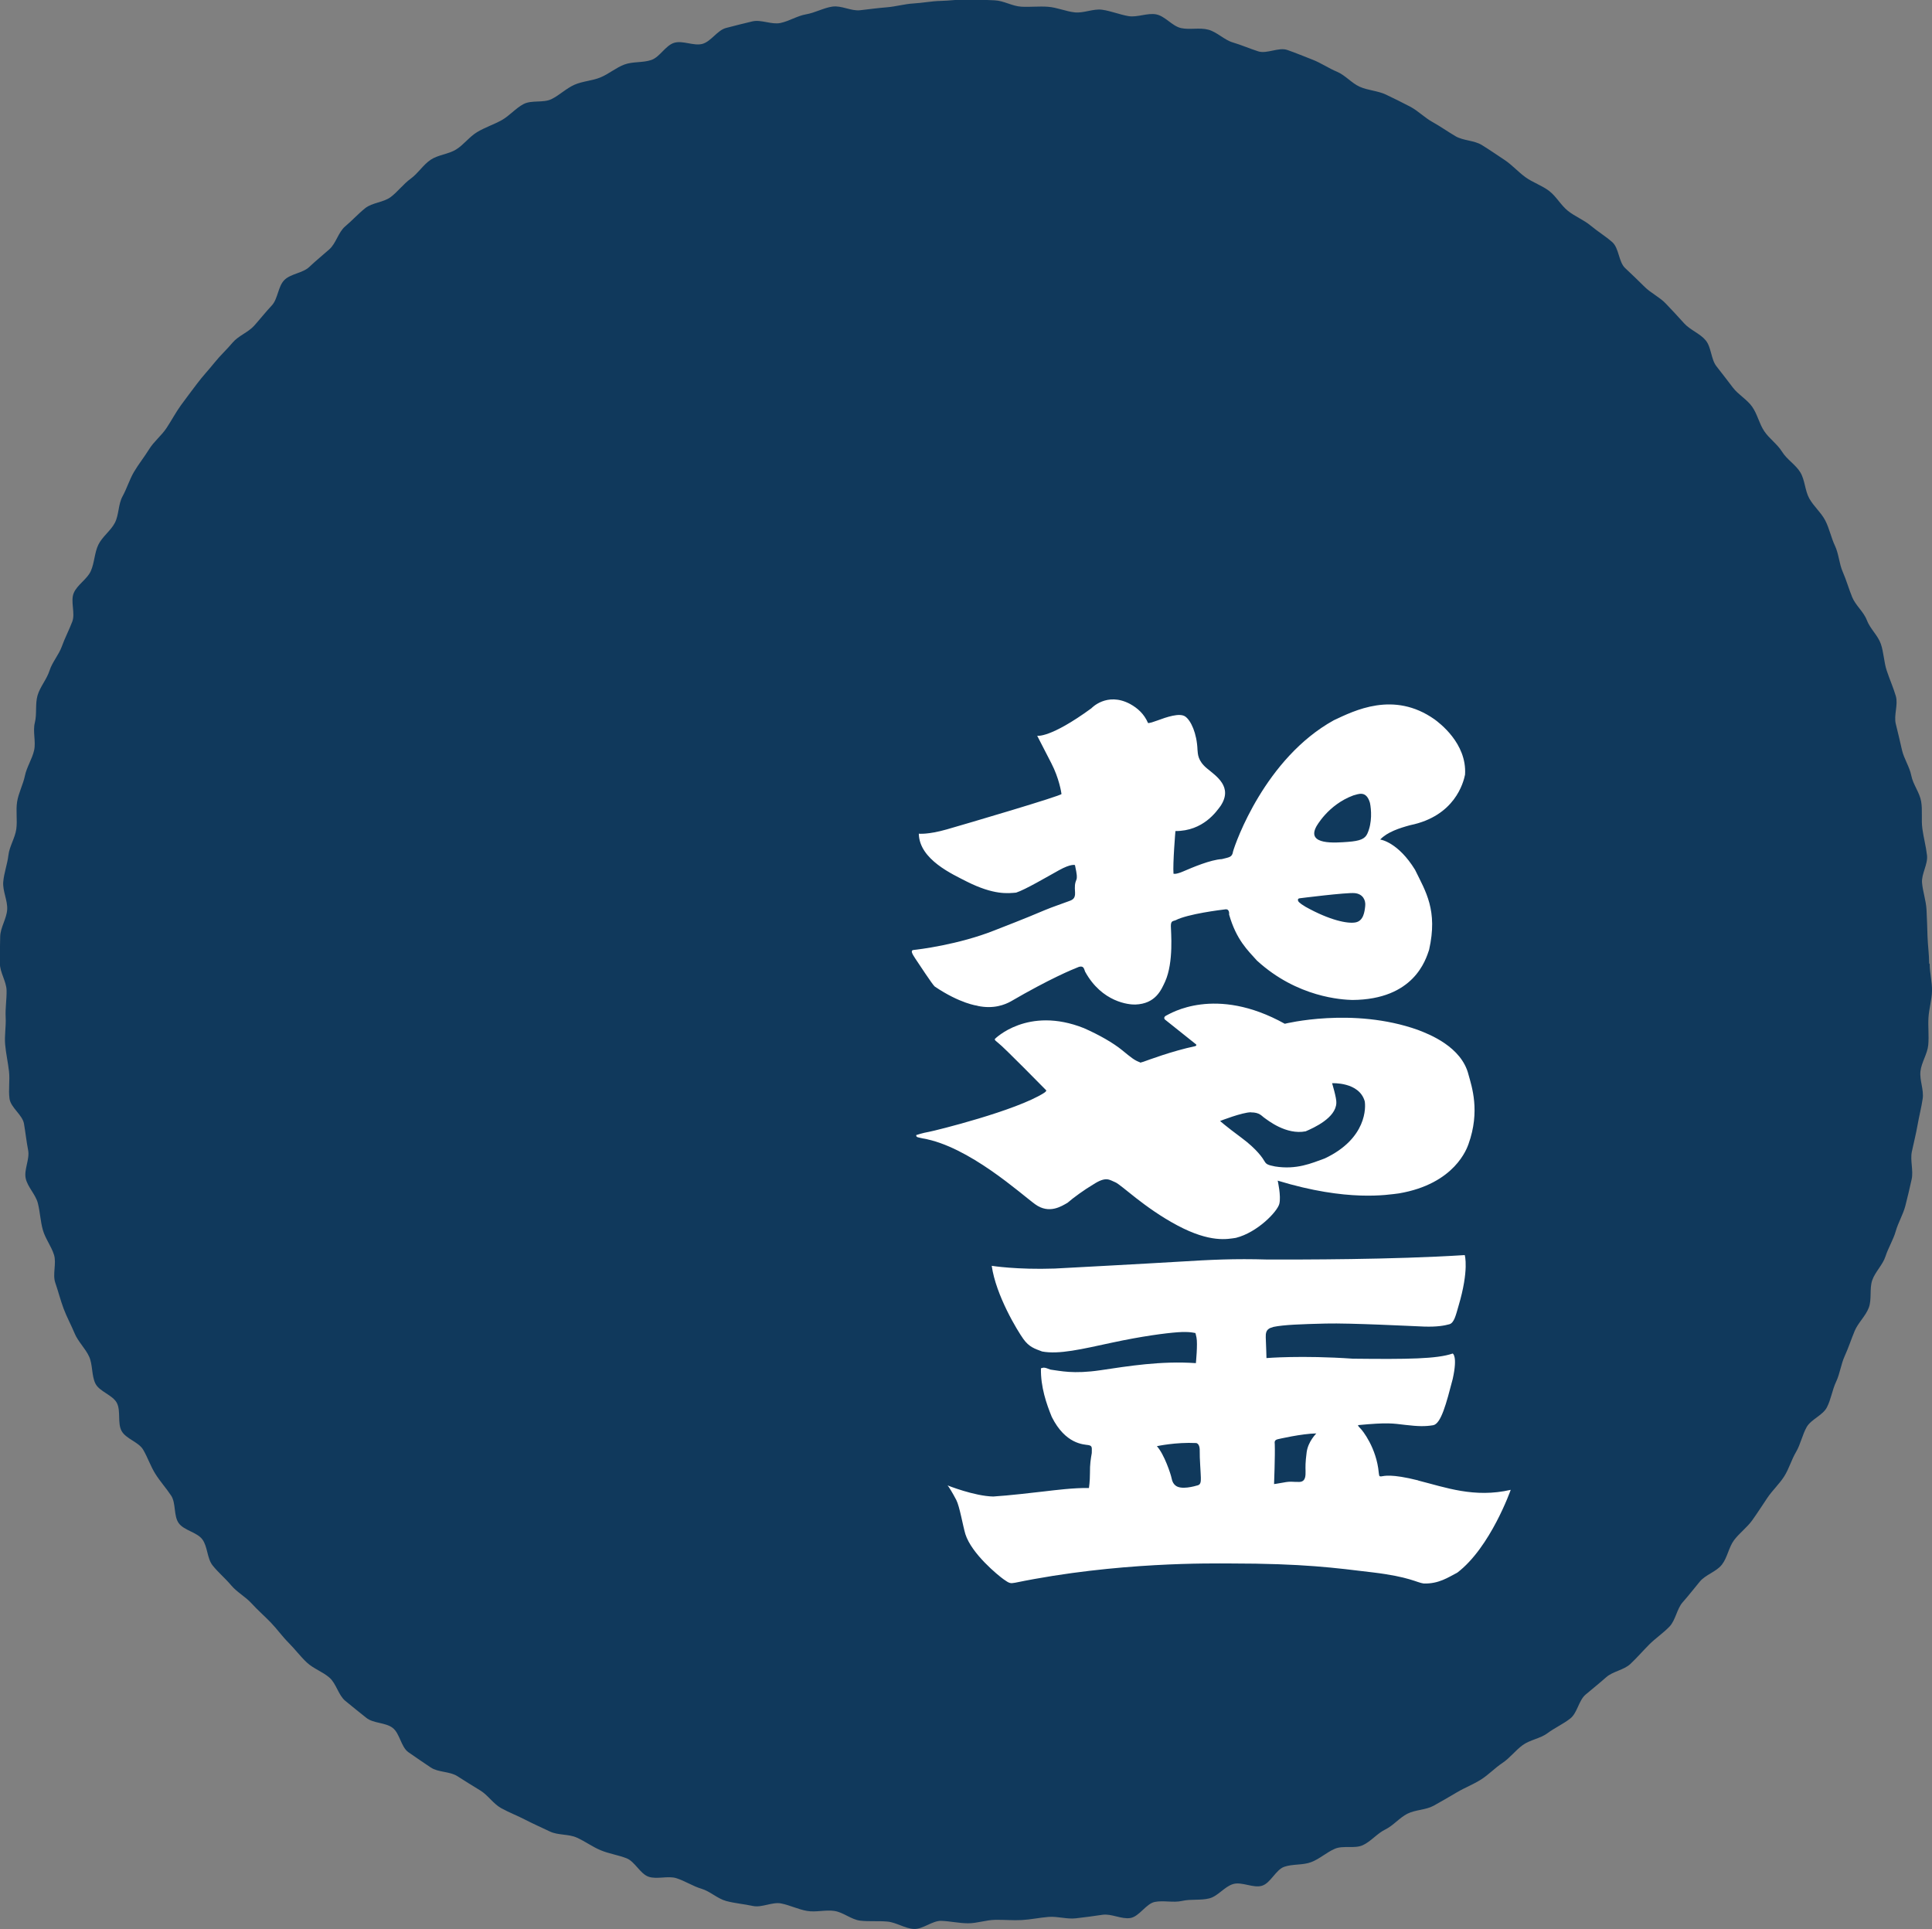
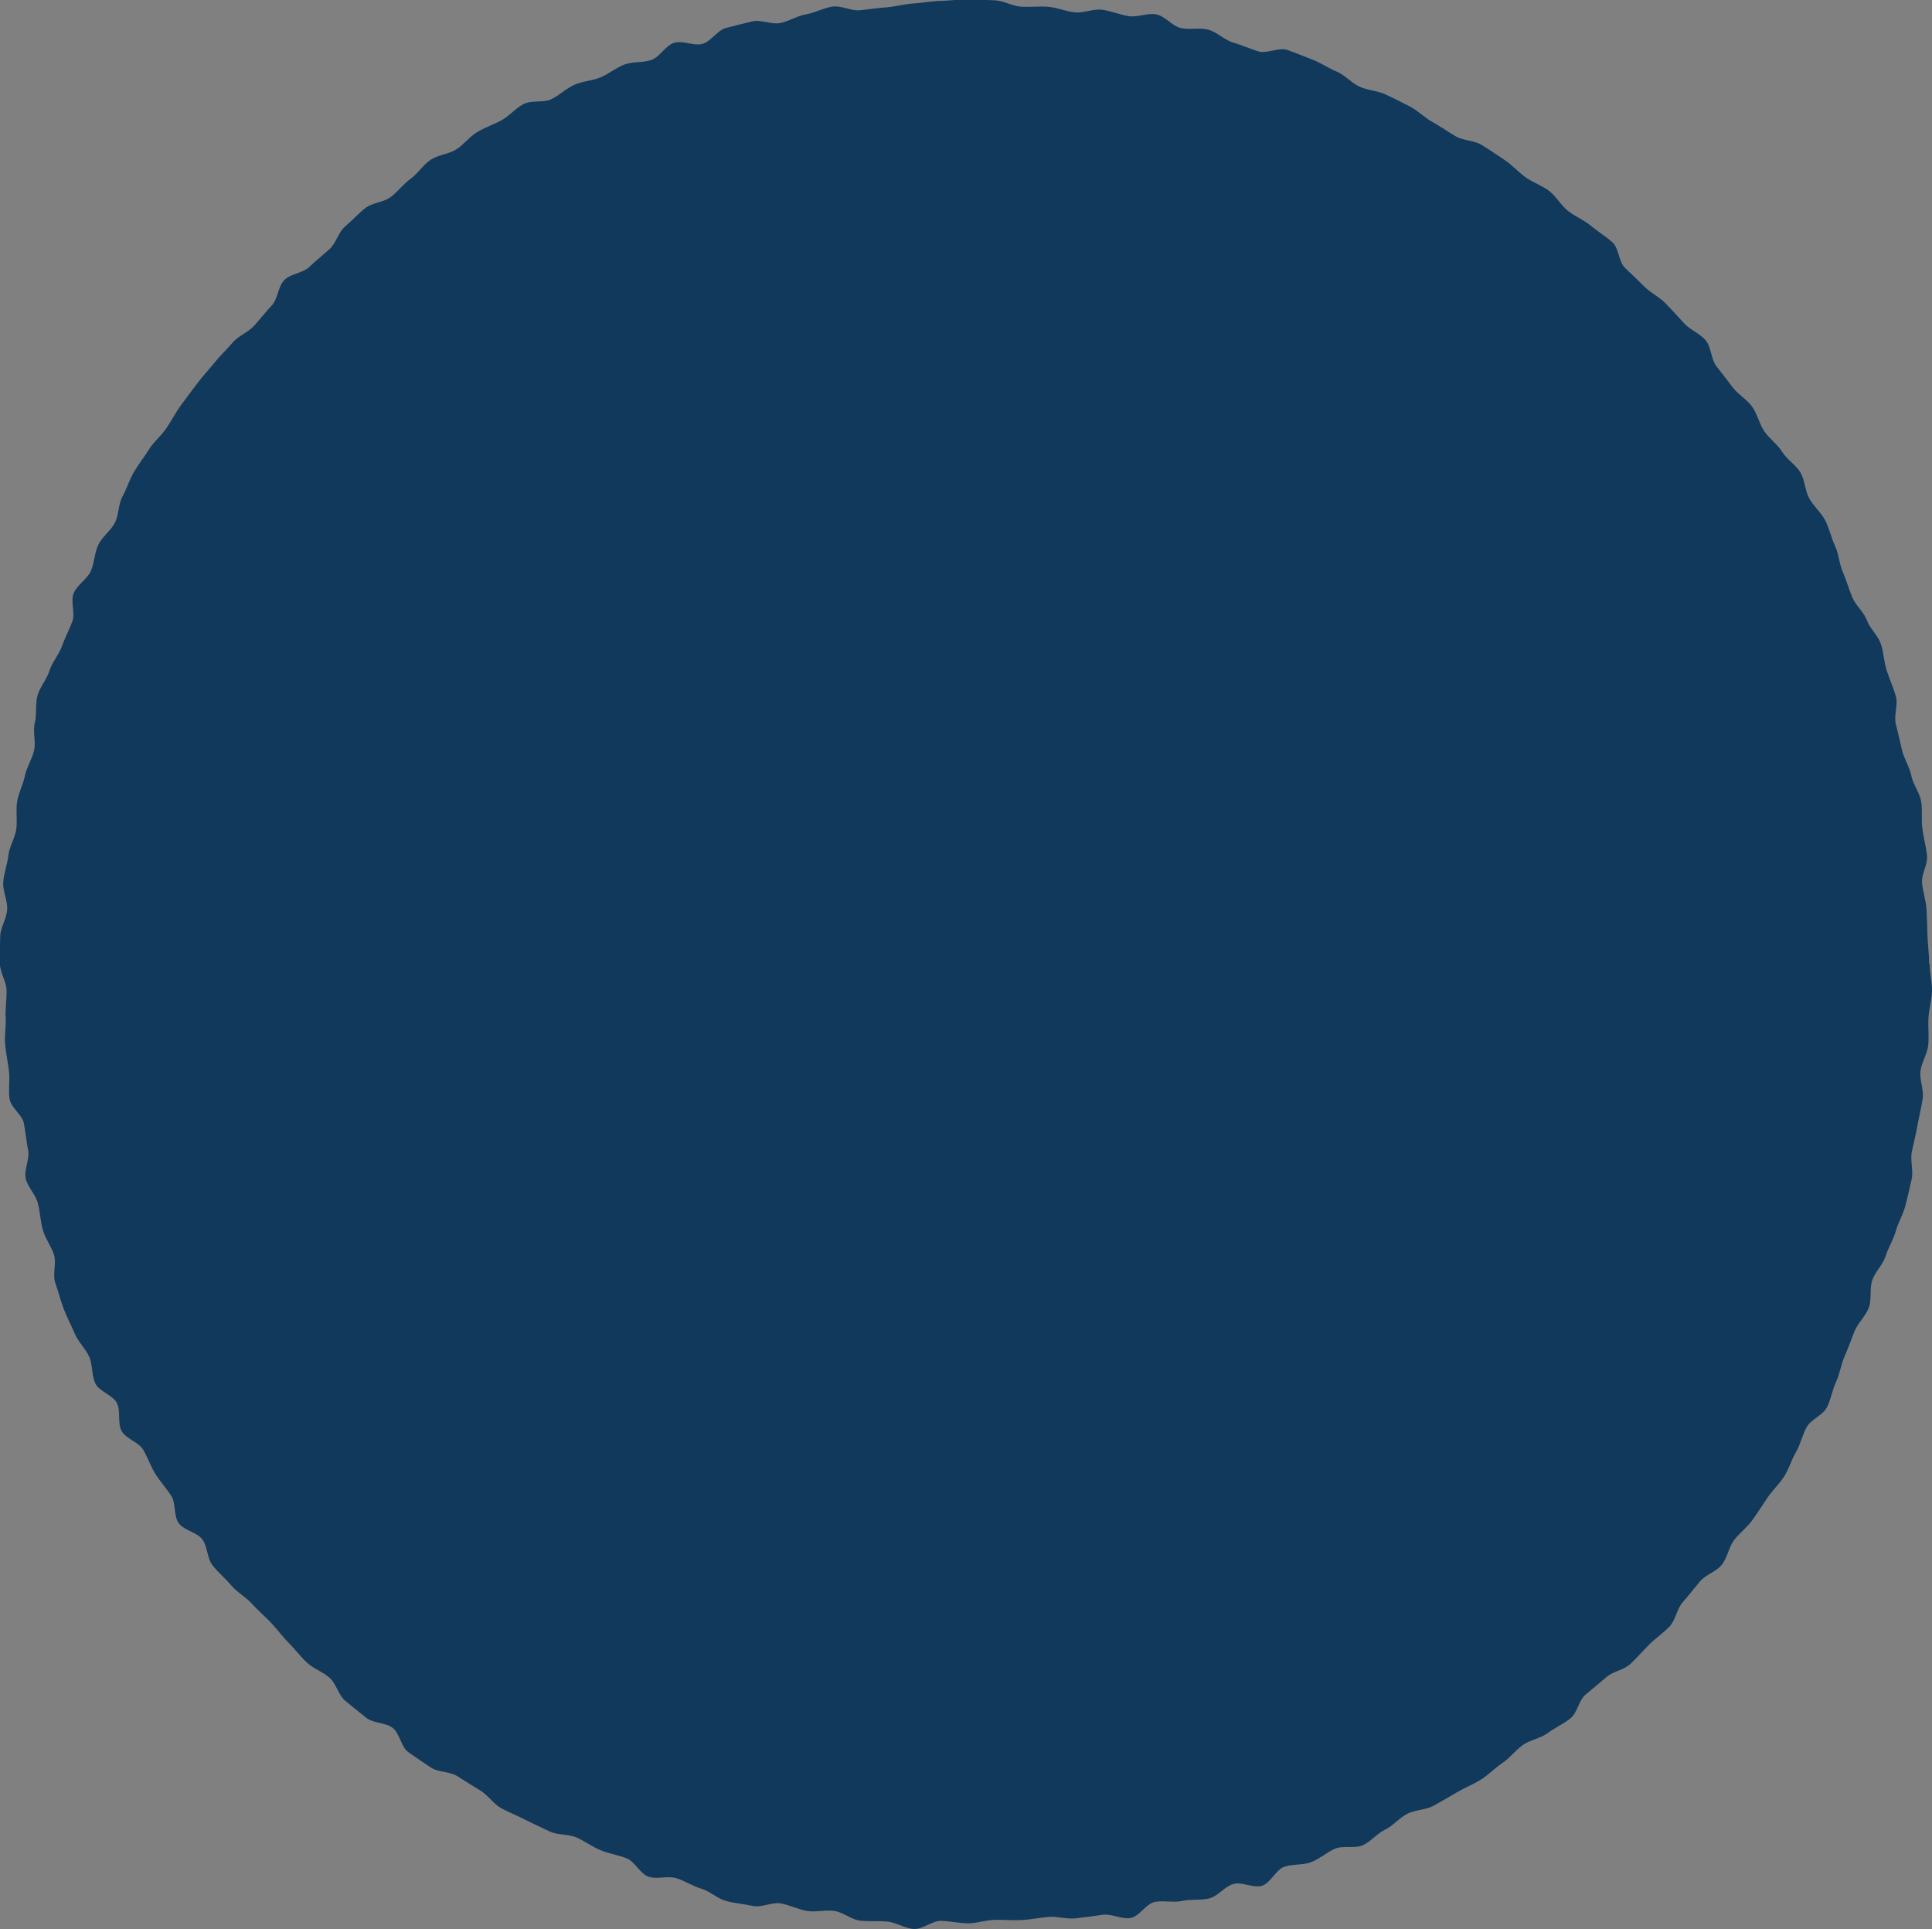
<svg xmlns="http://www.w3.org/2000/svg" id="_レイヤー_2" data-name="レイヤー 2" viewBox="0 0 190.78 190.5">
  <rect x="0" y="0" width="190.78" height="190.5" fill="#808080" stroke="none" />
  <defs>
    <style>
      .cls-1 {
        fill: #fff;
      }

      .cls-2 {
        fill: #10395c;
      }
    </style>
  </defs>
  <g id="_ロゴ" data-name="ロゴ">
    <g>
      <path class="cls-2" d="M190.55,95.18c0,.89,.25,1.78,.23,2.67s-.3,1.77-.35,2.66,.06,1.79-.02,2.67-.67,1.72-.77,2.6,.35,1.83,.22,2.71-.36,1.75-.51,2.62-.38,1.74-.56,2.61,.17,1.86-.02,2.73-.4,1.75-.62,2.61-.71,1.66-.95,2.51-.74,1.64-1.01,2.48-1.02,1.53-1.31,2.36-.03,1.88-.34,2.71-1.06,1.49-1.4,2.31-.61,1.66-.98,2.47-.47,1.74-.85,2.54-.5,1.74-.91,2.53-1.57,1.18-2,1.95-.6,1.7-1.05,2.46-.69,1.66-1.17,2.41-1.16,1.37-1.65,2.1-.97,1.48-1.49,2.21-1.27,1.27-1.8,1.97-.66,1.73-1.21,2.43-1.6,.98-2.17,1.66-1.1,1.38-1.69,2.04-.7,1.77-1.31,2.41-1.38,1.15-2,1.77-1.21,1.31-1.86,1.92-1.74,.73-2.4,1.32-1.35,1.13-2.03,1.71-.81,1.81-1.51,2.36-1.54,.92-2.25,1.45-1.72,.65-2.44,1.17-1.27,1.28-2.01,1.77-1.36,1.16-2.12,1.64-1.6,.8-2.36,1.25-1.53,.9-2.31,1.33-1.8,.39-2.59,.79-1.39,1.17-2.19,1.56-1.41,1.18-2.22,1.55-1.93,0-2.75,.35-1.5,1-2.34,1.32-1.82,.17-2.66,.46-1.34,1.6-2.19,1.87-1.98-.41-2.84-.17-1.51,1.2-2.37,1.42-1.82,.05-2.69,.25-1.82-.07-2.69,.1-1.54,1.45-2.42,1.59-1.87-.45-2.75-.32-1.75,.25-2.64,.35-1.79-.21-2.68-.14-1.75,.26-2.64,.31-1.76-.04-2.66-.02-1.76,.34-2.65,.34-1.77-.21-2.65-.24-1.82,.84-2.7,.8-1.74-.65-2.63-.73-1.79,.01-2.67-.09-1.68-.83-2.56-.96-1.81,.15-2.69,0-1.7-.57-2.57-.74-1.91,.44-2.78,.25-1.78-.26-2.64-.49-1.59-.96-2.44-1.21-1.62-.77-2.47-1.04-1.93,.14-2.76-.15-1.35-1.5-2.17-1.82-1.73-.45-2.55-.79-1.54-.88-2.36-1.25-1.86-.22-2.65-.6-1.62-.74-2.41-1.15-1.63-.73-2.41-1.16-1.31-1.29-2.07-1.75-1.51-.93-2.26-1.41-1.89-.36-2.63-.86-1.49-1-2.21-1.51-.84-1.86-1.55-2.4-1.91-.43-2.6-.99-1.4-1.11-2.08-1.68-.88-1.69-1.55-2.28-1.59-.89-2.24-1.5-1.18-1.33-1.81-1.96-1.14-1.36-1.76-2-1.29-1.22-1.89-1.88-1.44-1.1-2.01-1.78-1.27-1.26-1.83-1.96-.49-1.87-1.02-2.58-1.81-.88-2.33-1.6-.26-1.98-.75-2.72-1.09-1.4-1.56-2.15-.75-1.61-1.2-2.38-1.7-1.07-2.13-1.85-.06-1.98-.47-2.77-1.73-1.12-2.12-1.92-.25-1.85-.62-2.66-1.09-1.47-1.43-2.29-.78-1.62-1.09-2.45-.53-1.71-.82-2.55,.14-1.92-.13-2.77-.86-1.59-1.1-2.45-.27-1.76-.49-2.63-1.01-1.59-1.2-2.45,.41-1.9,.24-2.78-.26-1.74-.41-2.62-1.31-1.59-1.43-2.48,.05-1.81-.05-2.69-.3-1.76-.38-2.65,.1-1.79,.05-2.68,.11-1.78,.09-2.67-.66-1.77-.66-2.66,0-1.8,.03-2.68,.64-1.76,.69-2.65-.46-1.82-.39-2.71,.41-1.76,.51-2.64,.66-1.71,.78-2.59-.06-1.81,.08-2.69,.59-1.7,.77-2.57,.72-1.66,.91-2.52-.15-1.86,.07-2.72,.02-1.85,.27-2.7,.91-1.59,1.18-2.44,.92-1.56,1.22-2.4,.72-1.62,1.03-2.45-.2-1.99,.14-2.81,1.33-1.37,1.69-2.18,.36-1.8,.74-2.59,1.22-1.38,1.63-2.16,.33-1.84,.76-2.62,.69-1.67,1.14-2.43,1.02-1.47,1.49-2.23,1.22-1.34,1.71-2.08,.91-1.54,1.43-2.26,1.07-1.43,1.6-2.14,1.15-1.36,1.71-2.06,1.22-1.3,1.79-1.98,1.54-1.01,2.13-1.67,1.13-1.35,1.74-2,.61-1.88,1.24-2.51,1.82-.68,2.46-1.29,1.33-1.16,1.99-1.75,.88-1.69,1.56-2.26,1.29-1.25,1.98-1.8,1.81-.56,2.52-1.1,1.25-1.29,1.97-1.81,1.22-1.36,1.96-1.86,1.76-.55,2.52-1.02,1.31-1.26,2.08-1.72,1.63-.74,2.41-1.17,1.39-1.19,2.18-1.6,1.94-.09,2.74-.48,1.46-1.06,2.27-1.42,1.76-.39,2.58-.73,1.53-.96,2.36-1.27,1.82-.16,2.66-.45,1.39-1.42,2.24-1.69,1.96,.34,2.81,.1,1.47-1.35,2.33-1.57,1.73-.45,2.6-.65,1.89,.34,2.76,.16,1.67-.71,2.55-.86,1.7-.63,2.59-.76,1.85,.46,2.73,.36,1.75-.22,2.64-.29,1.75-.33,2.64-.38,1.77-.23,2.66-.25,1.78-.15,2.67-.15,1.78,.06,2.67,.09,1.75,.58,2.64,.63,1.78-.06,2.66,.01,1.73,.45,2.61,.55,1.84-.38,2.71-.26,1.73,.48,2.6,.63,1.88-.34,2.75-.17,1.58,1.16,2.44,1.35,1.84-.07,2.7,.16,1.57,1.01,2.42,1.26,1.66,.61,2.51,.88,2.02-.43,2.86-.14,1.67,.64,2.5,.96,1.59,.85,2.41,1.19,1.45,1.13,2.26,1.49,1.78,.39,2.58,.77,1.61,.78,2.39,1.19,1.43,1.09,2.21,1.52,1.5,.95,2.27,1.4,1.84,.4,2.6,.87,1.5,.98,2.24,1.47,1.35,1.19,2.07,1.71,1.62,.81,2.33,1.35,1.16,1.41,1.86,1.97,1.57,.89,2.25,1.46,1.46,1.04,2.13,1.63,.62,1.95,1.27,2.56,1.28,1.21,1.91,1.84,1.49,1.02,2.1,1.66,1.22,1.29,1.81,1.95,1.56,1,2.13,1.68,.52,1.87,1.07,2.57,1.08,1.39,1.62,2.1,1.4,1.17,1.91,1.9,.69,1.67,1.19,2.41,1.29,1.27,1.76,2.03,1.34,1.27,1.8,2.03,.45,1.79,.88,2.57,1.17,1.39,1.58,2.18,.58,1.7,.96,2.5,.41,1.76,.77,2.58,.59,1.66,.93,2.49,1.14,1.45,1.45,2.28,1.09,1.5,1.38,2.34,.3,1.78,.58,2.63,.65,1.67,.9,2.52-.22,1.9,0,2.76,.41,1.72,.61,2.58,.75,1.65,.92,2.52,.82,1.66,.97,2.54,0,1.8,.12,2.69,.36,1.75,.46,2.64-.57,1.84-.49,2.72,.39,1.74,.44,2.63,.07,1.77,.1,2.66,.16,1.77,.16,2.66Z" />
      <g>
-         <path class="cls-1" d="M96.52,99.32c1.61,.35,2.73-.13,3.28-.43,3.85-2.24,6.05-3.15,6.74-3.42,.45-.12,.49,.13,.61,.47,1.67,3.04,4.35,3.27,4.96,3.25,2.01-.07,2.56-1.45,2.94-2.26,.87-1.93,.57-4.96,.57-5.49s.2-.47,.46-.57c1.21-.63,4.5-1.03,4.93-1.08,.44-.05,.36,.51,.36,.51,.72,2.52,1.86,3.55,2.75,4.55,4,3.66,8.44,3.86,9.42,3.89,6.1-.04,7.25-3.98,7.58-4.95,.88-3.91-.34-5.76-1.39-7.91-1.66-2.7-3.37-2.98-3.44-2.98,.7-.75,1.93-1.14,2.96-1.42,4.42-.9,5.26-4.21,5.42-4.99,.2-3.11-2.6-5.15-3-5.45-4.05-2.87-7.97-.85-9.96,.08-6.78,3.75-9.71,12.09-9.95,12.96-.09,.58-.37,.56-1.1,.75-1.12,.06-2.9,.82-3.83,1.22-.85,.36-.95,.19-.95,.23,0,0,0,.01,0,.02,0,0,0-.01,0-.02-.08-1.02,.19-4.22,.19-4.22,2.76,.01,4.07-1.96,4.46-2.48,1.25-1.89-.44-2.95-1.35-3.71s-.89-1.41-.93-1.83c-.06-1.63-.65-2.9-1.21-3.29s-1.85,.06-2.77,.4c-.92,.34-.91,.23-.91,.23-.38-.88-1.01-1.45-1.77-1.87-2.3-1.22-3.82,.43-3.82,.43-4.1,2.99-5.35,2.71-5.35,2.71,0,0,.64,1.25,1.4,2.72,.76,1.47,.98,2.86,1,3.03s-9.48,2.97-11.34,3.5c-1.86,.53-2.75,.42-2.75,.42,.05,2.57,3.37,4.02,4.74,4.73,2.69,1.35,4.07,1.16,4.87,1.09,.9-.29,3.02-1.54,4.23-2.21s1.58-.51,1.58-.51c.23,1.06,.19,1.14,.17,1.36-.2,.5-.2,.69-.16,1.36,.04,.67-.36,.75-.71,.88-.35,.14-1.55,.54-2.28,.85-.73,.31-1.83,.78-4.92,1.98-3.6,1.44-7.66,1.92-8.02,1.95-.37,.03-.14,.4,.16,.86,.28,.41,1.68,2.56,1.91,2.75,2.51,1.7,4.22,1.9,4.22,1.9Zm33.45-17.68s1.15-2.17,3.67-3.1c.51-.13,1.27-.52,1.64,.74,.13,.63,.24,1.95-.26,3.04-.23,.5-.69,.72-1.93,.81-1.24,.09-4.08,.33-3.12-1.49Zm-1.64,7.06s4.64-.59,5.45-.51c.81,.08,1.1,.71,1.03,1.28-.06,.57-.17,1.46-.95,1.61-.77,.15-2.54-.2-4.94-1.54-.34-.2-.51-.33-.65-.46-.07-.06-.22-.34,.06-.38Z" />
-         <path class="cls-1" d="M105.4,118.78c.59-.52,1.75-1.35,2.52-1.8,1.32-.87,1.63-.47,2.21-.24,.58,.23,2.86,2.52,6.13,4.26s4.96,1.35,5.78,1.23c2.14-.54,4.1-2.6,4.29-3.36s-.16-2.29-.16-2.29c6.91,2.11,10.86,1.39,11.96,1.26,5.56-.94,6.74-4.49,6.88-4.87,1.17-3.26,.32-5.69,0-6.86-.69-2.76-3.88-3.99-5.01-4.42-6.42-2.28-13.13-.6-13.13-.6-6.88-3.83-11.34-.98-11.69-.82s-.16,.39-.16,.39c0,0,2.93,2.34,3.07,2.45s-.06,.19-.06,.19c-2.33,.49-4.68,1.39-5.12,1.54s-.35,.05-.35,.05c-.52-.18-.85-.45-1.75-1.19-.9-.73-2.24-1.5-3.78-2.18-5.56-2.21-8.79,1.07-8.79,1.07-.04,.14,.18,.25,.35,.41,.5,.36,4.71,4.65,4.71,4.65,.07,.06-.08,.18-.19,.26-2.75,1.76-10.72,3.73-11.37,3.85-.65,.11-1.26,.32-1.26,.32-.05,.24,.24,.23,.64,.33,4.55,.77,9.73,5.52,11.11,6.51,1.37,.99,2.59,.19,3.18-.15Zm18.14-8.94c.86,0,1.04,.36,1.33,.55,.29,.2,2.13,1.7,4.06,1.32,.82-.35,2.98-1.33,3.03-2.8,.04-.45-.42-1.95-.42-1.95,0,0,2.66-.15,3.22,1.77,.11,.55,.24,3.69-3.95,5.66-1.3,.47-2.77,1.13-4.9,.79-.7-.14-.87-.21-1.04-.51-.17-.29-.72-1.17-2.3-2.34-1.58-1.17-2.09-1.64-2.09-1.64,0,0,2.19-.86,3.05-.86Z" />
-         <path class="cls-1" d="M140.05,146.18c-2.71-.68-3.38-.43-3.64-.4-.27,.03-.21-.1-.26-.35-.22-2.46-1.62-4.21-1.83-4.4-.22-.2-.22-.31-.22-.31,2.96-.28,3.39-.17,4.68-.02s1.95,.16,2.74,.03c.78-.14,1.3-2.15,1.93-4.56,.51-2.3,0-2.52,0-2.52-1.57,.54-4.44,.57-9.86,.51-5.08-.35-8.53-.06-8.53-.06,0,0-.03-1.19-.07-2.05-.04-.86,.41-.91,.77-1.03,1.02-.21,2.72-.27,5.16-.33s8.43,.25,9.72,.3c1.29,.04,2.01-.1,2.48-.23,.47-.13,.64-.89,.9-1.79,1.07-3.59,.62-5.04,.62-5.04-7.2,.46-16.27,.44-19.45,.44-3.32-.1-5.65,.02-8.74,.21-3.09,.19-12.3,.68-12.3,.68-3.75,.13-6.22-.27-6.22-.27,.42,2.94,2.54,6.41,3.12,7.22,.58,.81,1.12,.96,1.86,1.24,1.67,.31,3.91-.23,6.88-.87s5.28-.94,6.5-1.03c1.22-.09,1.73,.08,1.73,.08,0,0,0-.19,.13,.44s-.06,2.53-.06,2.53c-3.47-.24-6.72,.3-9.42,.7s-3.98,.06-4.93-.06c-.73-.29-.7-.18-.95-.13-.04,1.84,.55,3.53,1.07,4.8,1.35,2.7,3.15,2.71,3.6,2.78,.45,.07,.34,.3,.35,.79-.1,.56-.19,1.11-.18,1.97,0,.86-.1,1.48-.1,1.48-1.47-.03-3.42,.22-4.37,.33-.95,.11-3.59,.42-5.08,.51-1.88-.04-4.52-1.1-4.52-1.1,.11,.08,.54,.81,.87,1.44s.65,2.55,.9,3.38c.62,1.94,3.22,4.06,3.78,4.46,.57,.4,.65,.42,1.14,.33,10.1-2.08,19.55-1.9,21.18-1.9,7.3,0,10.44,.44,14.11,.88s4.35,1.01,5.05,1.1c1.49,.04,2.4-.6,3.31-1.07,3.28-2.49,5.28-8.18,5.28-8.18-3.59,.83-6.44-.24-9.14-.92Zm-21.76,.48c-.31,.09-1.69,.5-2.24,0-.15-.13-.29-.32-.36-.7s-.72-2.36-1.45-3.16c0,0,1.84-.41,3.89-.31,.17,.05,.36,.23,.34,.82s.11,2.28,.11,2.59,.02,.67-.29,.76Zm10.74-3.27c-.14,1.07-.12,1.46-.11,1.87,0,.4,.04,1.05-.61,1.07-.65,.02-.81-.09-1.57,.06-.75,.14-.93,.15-.93,.15,0,0,.11-2.82,.07-3.93,0-.15-.1-.41,.31-.5,0,0,2.35-.55,3.79-.57-.02,.04-.8,.78-.95,1.85Z" />
-       </g>
+         </g>
    </g>
  </g>
</svg>